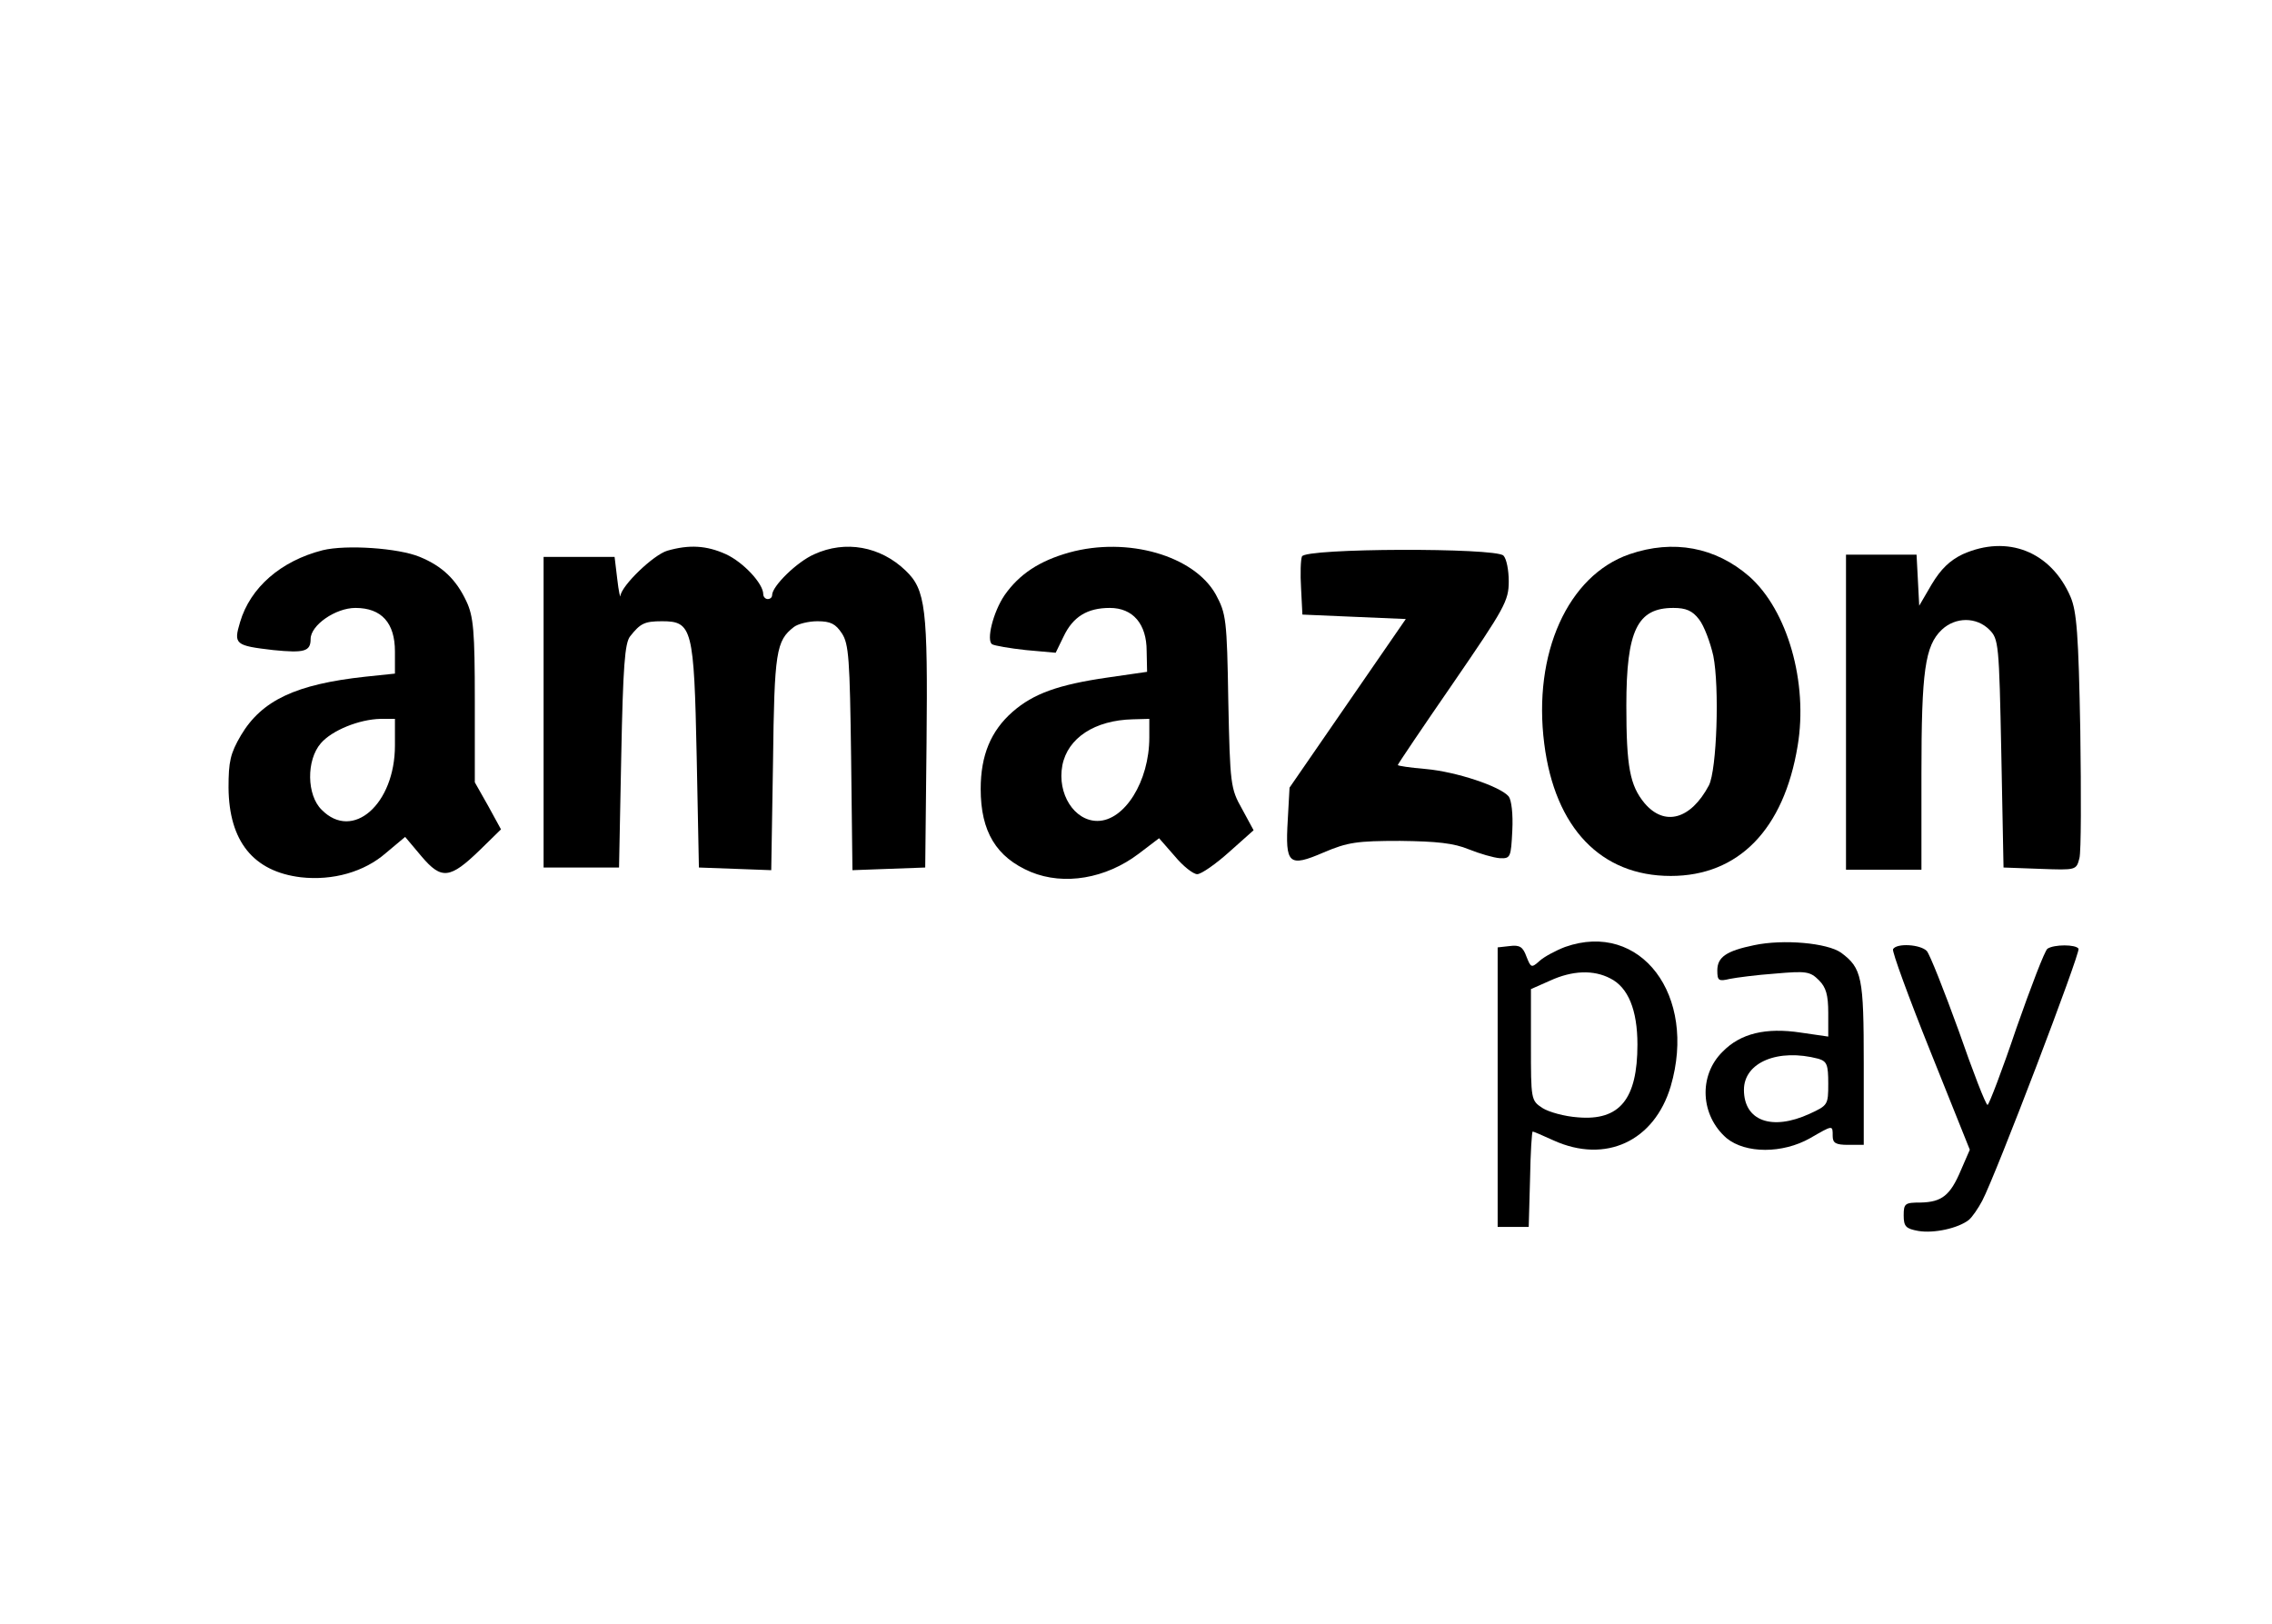
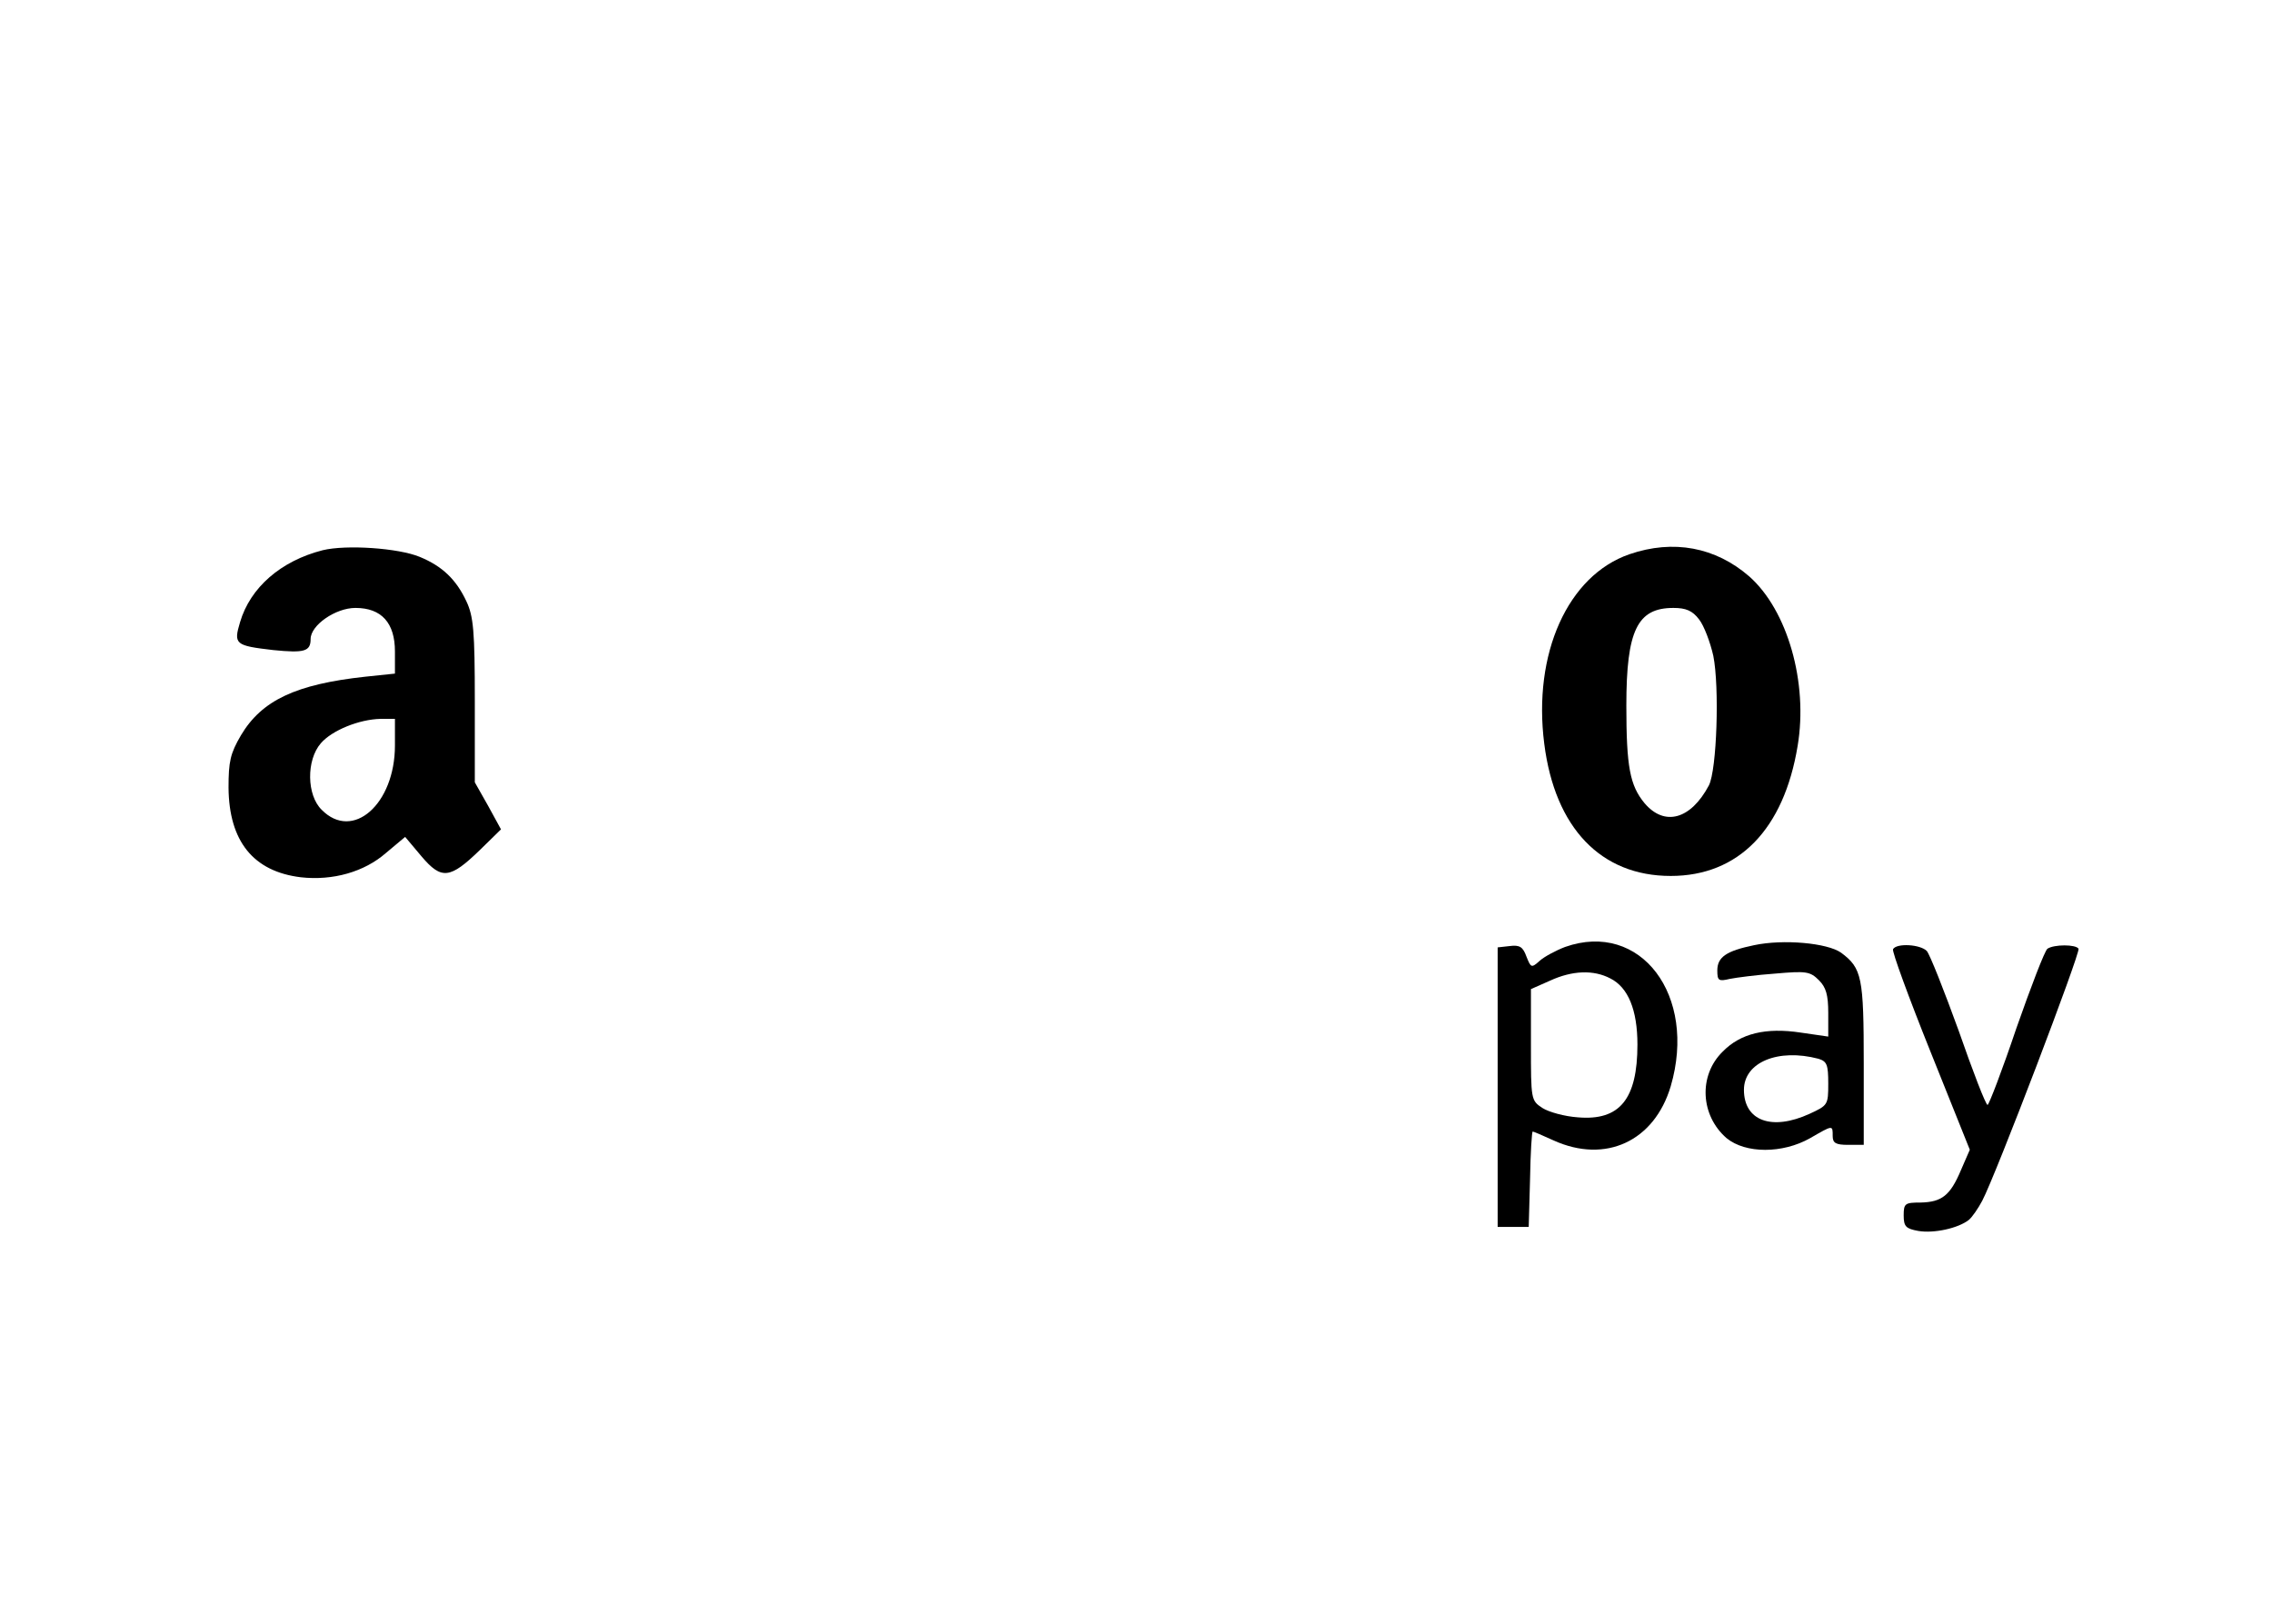
<svg xmlns="http://www.w3.org/2000/svg" version="1.0" width="512pt" height="366pt" viewBox="0 0 512 366" preserveAspectRatio="xMidYMid meet">
  <g transform="translate(0,366) scale(0.1,-0.1)" fill="#000000" stroke="none">
    <path d="M727 2420 c-94 -24 -163 -84 -186 -162 -15 -50 -11 -53 75 -63 70 -7 84 -3 84 25 0 31 56 70 101 70 59 0 89 -34 89 -98 l0 -50 -67 -7 c-156 -17 -233 -53 -280 -132 -24 -41 -28 -59 -28 -118 1 -121 56 -189 163 -202 72 -8 143 12 192 55 l43 36 37 -44 c45 -53 64 -51 132 15 l47 46 -29 53 -30 53 0 184 c0 157 -3 190 -19 224 -23 49 -54 79 -105 100 -48 20 -166 28 -219 15z m163 -440 c0 -132 -95 -216 -165 -145 -34 33 -35 112 -2 150 25 29 86 54 135 55 l32 0 0 -60z" />
-     <path d="M1504 2419 c-31 -9 -103 -78 -106 -102 0 -6 -4 11 -7 38 l-6 50 -80 0 -80 0 0 -350 0 -350 85 0 85 0 5 251 c4 202 8 255 20 270 23 29 32 34 72 34 68 0 72 -16 78 -305 l5 -250 82 -3 81 -3 4 243 c3 250 7 274 47 305 9 7 33 13 53 13 30 0 41 -6 55 -27 16 -24 18 -58 21 -280 l3 -254 82 3 82 3 3 280 c3 304 -2 346 -47 389 -57 55 -136 69 -206 37 -39 -17 -95 -72 -95 -92 0 -5 -4 -9 -10 -9 -5 0 -10 5 -10 11 0 24 -45 72 -84 90 -44 20 -83 22 -132 8z" />
-     <path d="M2410 2415 c-68 -19 -113 -49 -146 -96 -26 -38 -42 -103 -28 -111 5 -3 39 -9 76 -13 l67 -6 18 37 c21 44 53 64 104 64 52 0 83 -36 83 -97 l1 -47 -90 -13 c-110 -16 -166 -36 -213 -77 -49 -43 -72 -98 -72 -174 0 -96 35 -154 113 -187 75 -31 169 -15 243 41 l46 35 35 -40 c19 -23 42 -41 51 -41 9 0 42 23 72 50 l55 49 -26 48 c-26 46 -27 55 -31 243 -3 185 -5 197 -28 240 -49 88 -199 131 -330 95z m180 -417 c0 -99 -56 -188 -117 -188 -52 0 -91 61 -79 125 12 62 73 102 159 104 l37 1 0 -42z" />
    <path d="M3672 2411 c-139 -48 -218 -224 -192 -427 24 -190 128 -298 285 -298 153 0 255 105 286 293 24 143 -23 306 -109 382 -76 66 -171 84 -270 50z m157 -147 c11 -14 25 -51 32 -82 14 -70 8 -257 -10 -292 -41 -77 -100 -93 -145 -40 -33 40 -41 82 -41 220 0 170 25 220 106 220 28 0 43 -6 58 -26z" />
-     <path d="M4423 2411 c-29 -14 -49 -33 -70 -68 l-28 -48 -3 58 -3 57 -79 0 -80 0 0 -355 0 -355 85 0 85 0 0 216 c0 232 8 289 46 325 31 29 78 29 107 0 21 -21 22 -31 27 -279 l5 -257 82 -3 c82 -3 82 -3 89 24 4 14 4 144 2 287 -4 217 -8 269 -22 302 -44 102 -142 141 -243 96z" />
-     <path d="M2934 2406 c-3 -7 -4 -40 -2 -72 l3 -59 116 -5 117 -5 -131 -190 -131 -190 -4 -73 c-6 -100 2 -107 81 -73 54 23 75 26 172 26 83 -1 121 -5 155 -19 25 -10 56 -19 70 -20 24 -1 25 2 28 62 2 38 -2 69 -8 77 -19 23 -119 56 -187 62 -35 3 -63 7 -63 9 0 2 56 85 125 185 116 169 125 185 125 229 0 25 -5 51 -12 58 -18 18 -447 17 -454 -2z" />
    <path d="M3527 1526 c-21 -8 -47 -22 -57 -31 -19 -17 -20 -16 -30 9 -8 22 -15 27 -38 24 l-27 -3 0 -315 0 -315 35 0 35 0 3 108 c1 59 4 107 6 107 2 0 23 -9 47 -20 117 -53 227 -2 264 122 60 205 -68 374 -238 314z m102 -71 c40 -20 61 -71 61 -149 0 -123 -40 -172 -134 -164 -30 2 -66 12 -80 21 -26 17 -26 19 -26 143 l0 125 43 19 c50 23 98 25 136 5z" />
-     <path d="M3953 1530 c-63 -13 -83 -27 -83 -57 0 -23 3 -25 28 -19 15 3 61 9 103 12 69 6 78 5 98 -15 16 -16 21 -33 21 -74 l0 -53 -62 9 c-79 12 -136 -2 -176 -43 -55 -54 -50 -144 9 -195 43 -35 126 -35 188 0 52 30 51 30 51 5 0 -16 7 -20 35 -20 l35 0 0 183 c0 195 -4 215 -51 250 -31 22 -130 31 -196 17z m145 -256 c19 -6 22 -13 22 -56 0 -48 -1 -49 -42 -68 -85 -39 -148 -16 -148 54 0 62 77 94 168 70z" />
+     <path d="M3953 1530 c-63 -13 -83 -27 -83 -57 0 -23 3 -25 28 -19 15 3 61 9 103 12 69 6 78 5 98 -15 16 -16 21 -33 21 -74 l0 -53 -62 9 c-79 12 -136 -2 -176 -43 -55 -54 -50 -144 9 -195 43 -35 126 -35 188 0 52 30 51 30 51 5 0 -16 7 -20 35 -20 l35 0 0 183 c0 195 -4 215 -51 250 -31 22 -130 31 -196 17m145 -256 c19 -6 22 -13 22 -56 0 -48 -1 -49 -42 -68 -85 -39 -148 -16 -148 54 0 62 77 94 168 70z" />
    <path d="M4266 1521 c-3 -4 35 -108 84 -230 l89 -222 -20 -46 c-24 -57 -43 -72 -91 -73 -35 0 -38 -2 -38 -29 0 -25 5 -30 33 -35 35 -6 90 6 114 25 8 7 21 26 30 43 31 59 222 560 217 568 -6 10 -55 10 -70 0 -6 -4 -37 -85 -70 -179 -32 -95 -62 -173 -65 -173 -4 0 -33 75 -65 167 -33 91 -65 172 -72 180 -15 15 -68 18 -76 4z" />
  </g>
</svg>